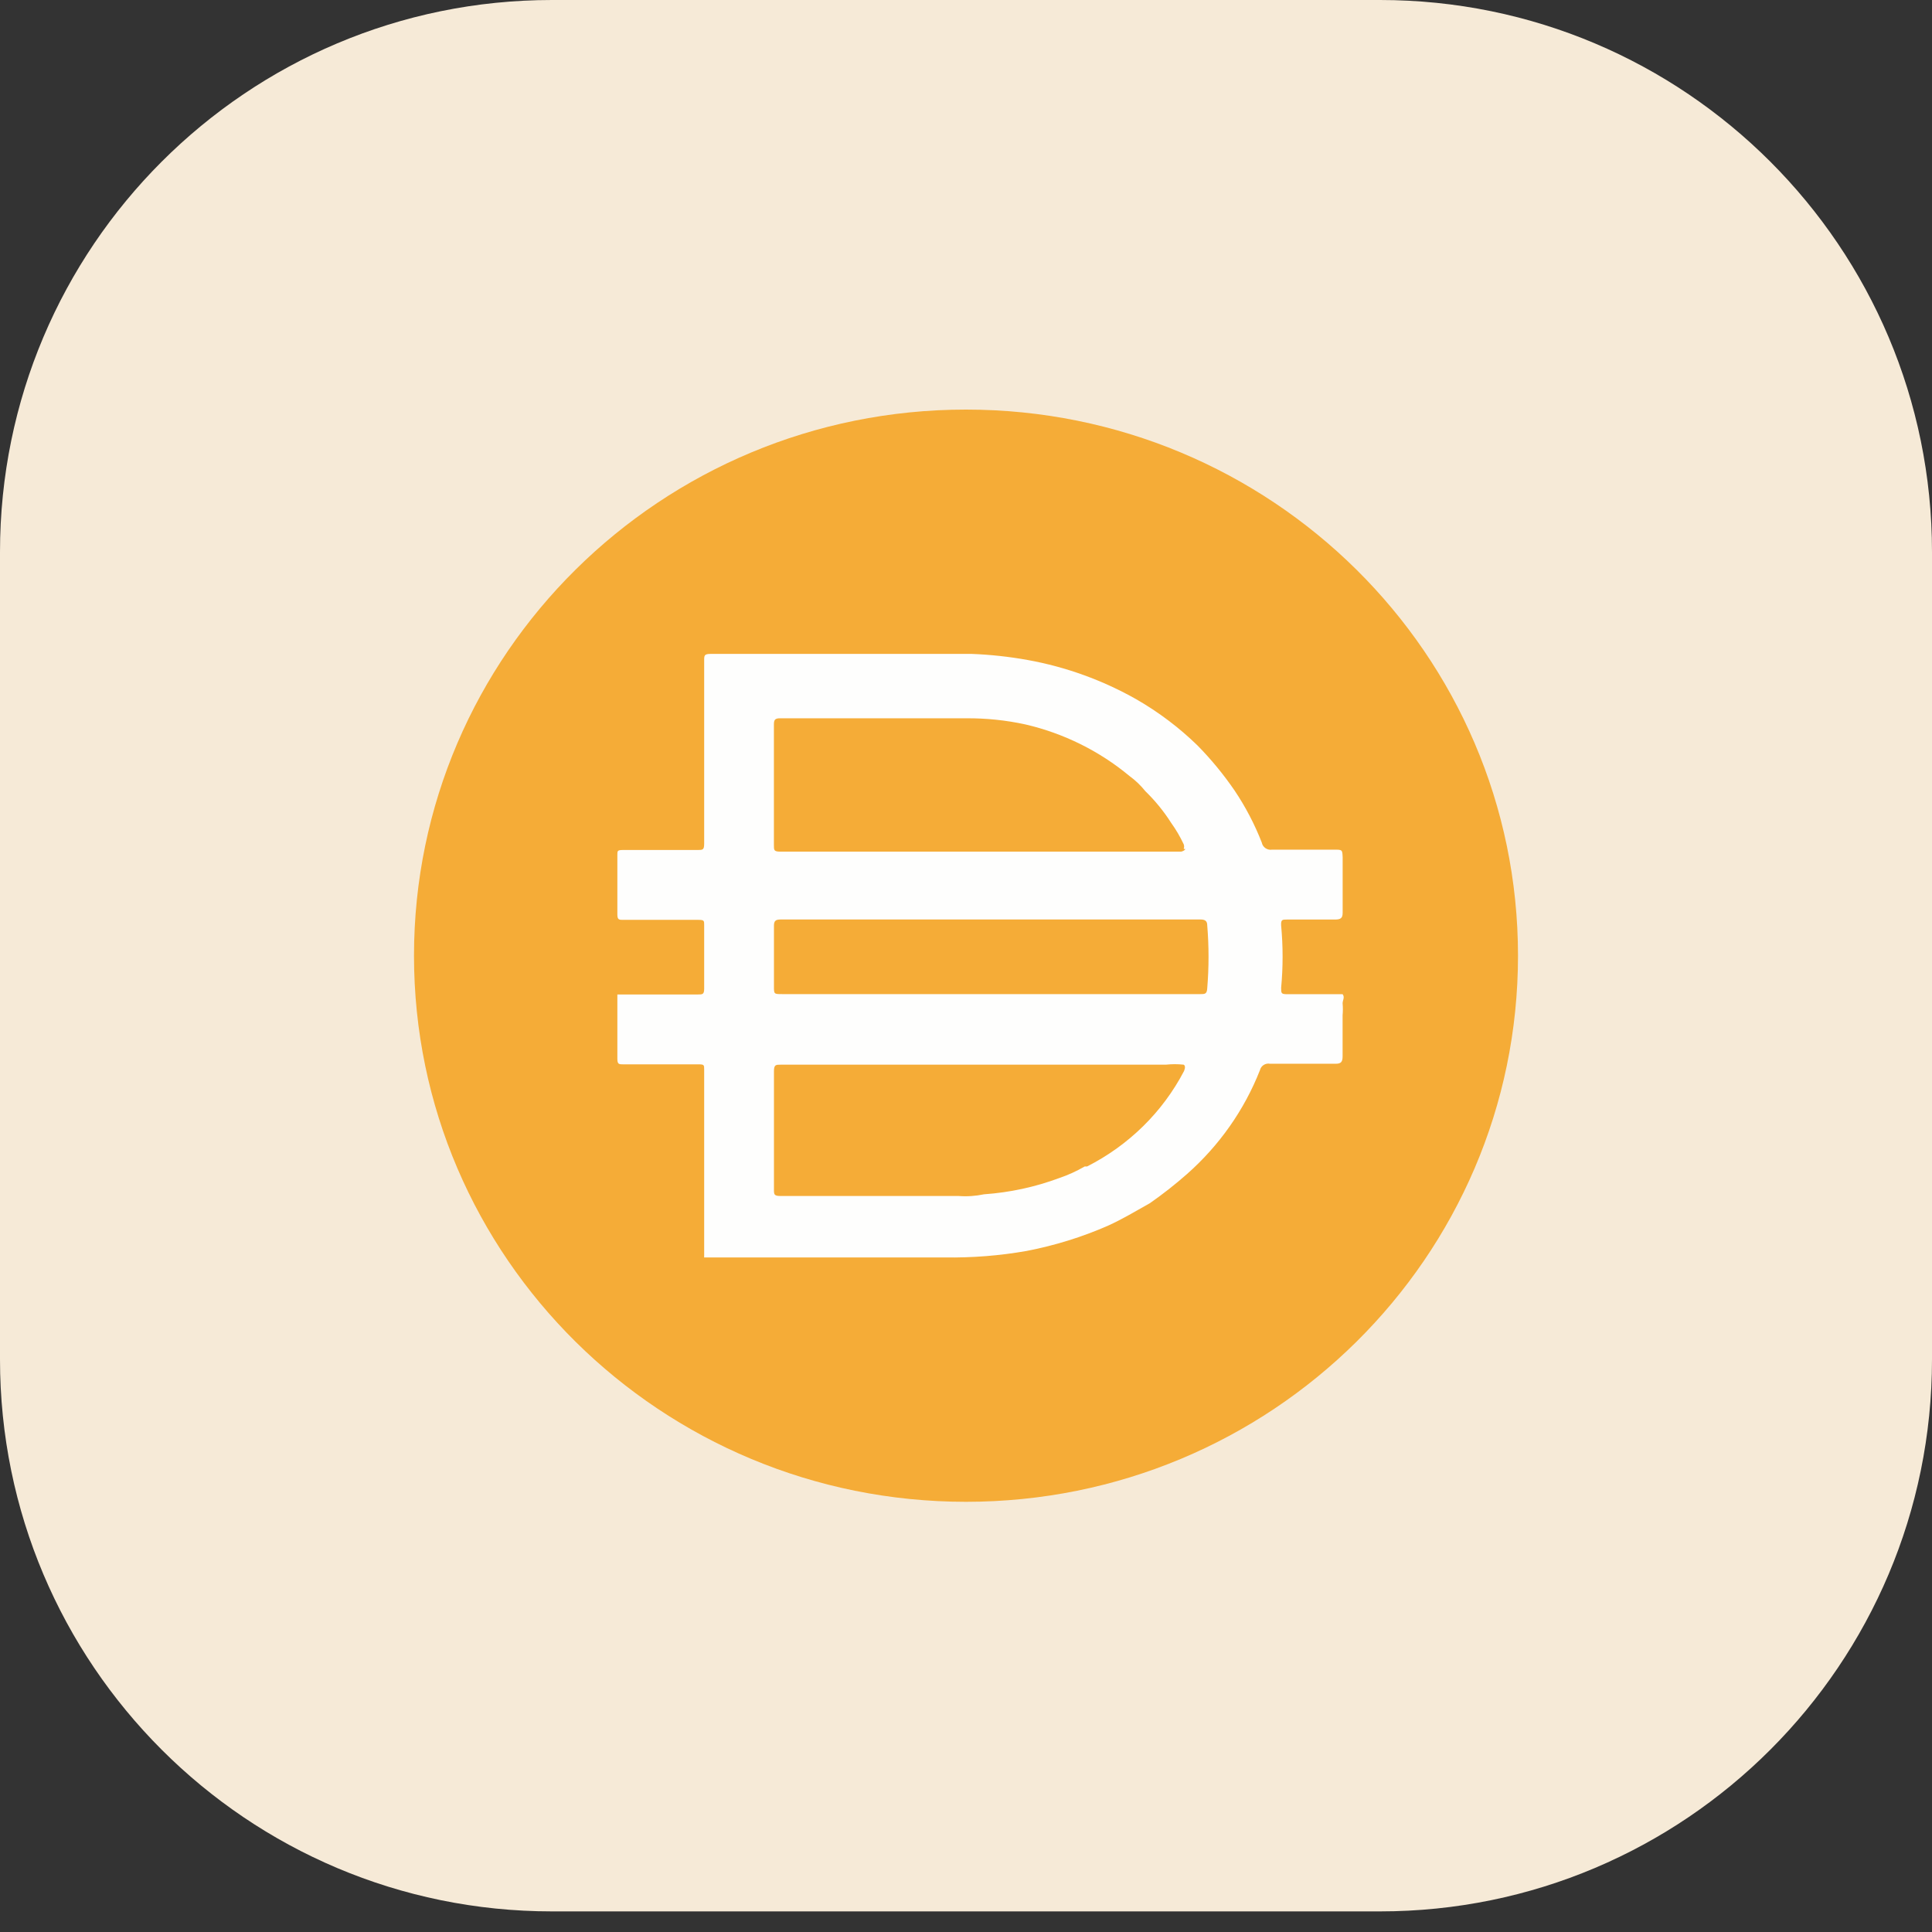
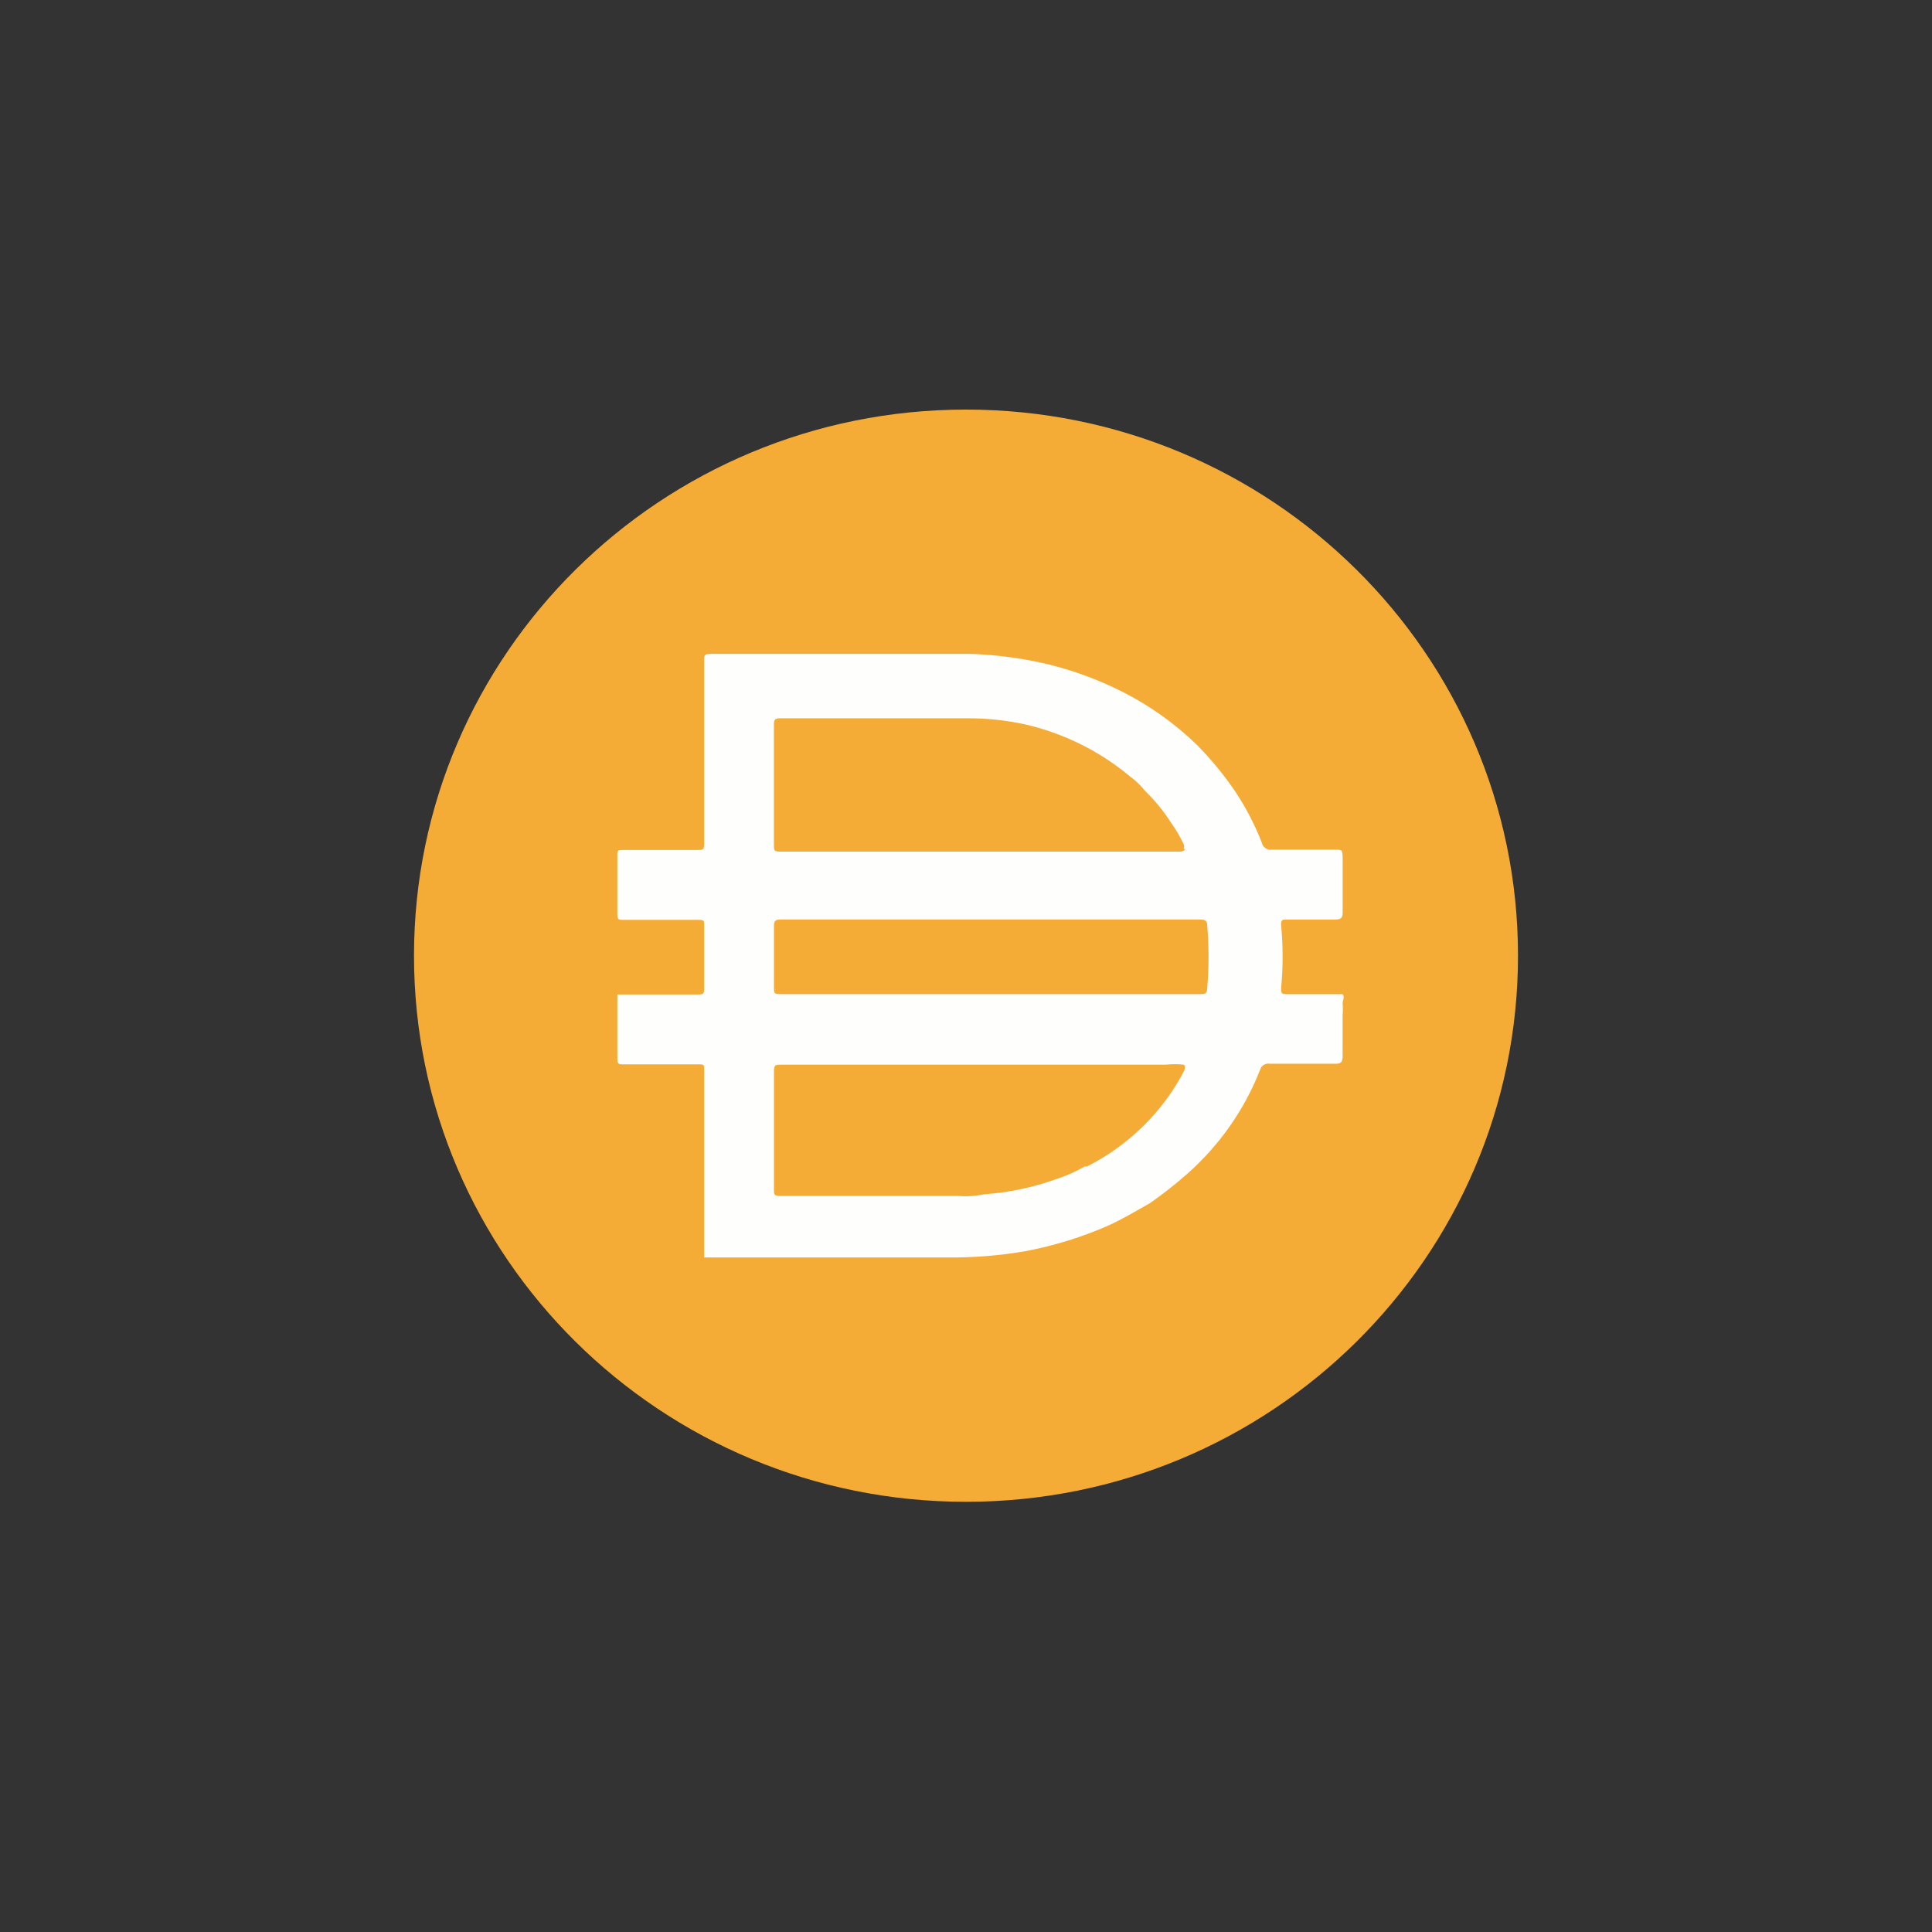
<svg xmlns="http://www.w3.org/2000/svg" width="42px" height="42px" viewBox="0 0 42 42" version="1.1">
  <rect x="0" y="0" width="42" height="42" fill="#333333" stroke="none" />
  <title>Group 54</title>
  <g id="Page-1" stroke="none" stroke-width="1" fill="none" fill-rule="evenodd">
    <g id="index" transform="translate(-1294, -1246)">
      <g id="Group-54" transform="translate(1294, 1246)">
-         <path d="M12.224,-0.224 L29.776,-0.224 C36.403,-0.224 41.776,5.148 41.776,11.776 L41.776,29.776 C41.776,36.403 36.403,41.776 29.776,41.776 L12.224,41.776 C5.597,41.776 0.224,36.403 0.224,29.776 L0.224,11.776 C0.224,5.148 5.597,-0.224 12.224,-0.224 Z" id="Rectangle" fill="#F6EAD7" transform="translate(21, 20.776) rotate(90) translate(-21, -20.776) " />
        <g id="dai" transform="translate(9, 8.904)" fill-rule="nonzero">
          <path d="M12,0 C18.628,0 24,5.316 24,11.872 C24,18.429 18.628,23.744 12,23.744 C5.373,23.744 0,18.429 0,11.872 C0,5.316 5.373,0 12,0 Z" id="Path" fill="#F5AC37" />
          <path d="M12.504,12.707 L17.093,12.707 C17.191,12.707 17.237,12.707 17.244,12.582 C17.282,12.126 17.282,11.667 17.244,11.21 C17.244,11.121 17.199,11.085 17.101,11.085 L7.968,11.085 C7.855,11.085 7.825,11.121 7.825,11.225 L7.825,12.538 C7.825,12.707 7.825,12.707 8.006,12.707 L12.504,12.707 L12.504,12.707 Z M16.732,9.551 C16.745,9.517 16.745,9.481 16.732,9.448 C16.655,9.285 16.564,9.129 16.459,8.983 C16.3,8.733 16.113,8.504 15.9,8.297 C15.8,8.172 15.684,8.06 15.553,7.965 C14.9,7.422 14.123,7.037 13.289,6.844 C12.867,6.752 12.437,6.708 12.005,6.711 L7.952,6.711 C7.839,6.711 7.824,6.755 7.824,6.852 L7.824,9.469 C7.824,9.58 7.824,9.61 7.968,9.61 L16.677,9.61 C16.677,9.61 16.753,9.595 16.768,9.551 L16.731,9.551 L16.732,9.551 Z M16.732,14.241 C16.604,14.227 16.474,14.227 16.346,14.241 L7.976,14.241 C7.863,14.241 7.825,14.241 7.825,14.389 L7.825,16.948 C7.825,17.066 7.825,17.096 7.976,17.096 L11.84,17.096 C12.025,17.11 12.21,17.097 12.391,17.059 C12.952,17.02 13.503,16.901 14.029,16.705 C14.221,16.64 14.405,16.556 14.58,16.454 L14.632,16.454 C15.538,15.994 16.274,15.271 16.738,14.383 C16.738,14.383 16.791,14.271 16.732,14.242 L16.732,14.241 Z M6.308,18.423 L6.308,18.379 L6.308,16.66 L6.308,16.078 L6.308,14.345 C6.308,14.249 6.308,14.234 6.187,14.234 L4.549,14.234 C4.459,14.234 4.421,14.234 4.421,14.116 L4.421,12.715 L6.172,12.715 C6.27,12.715 6.308,12.715 6.308,12.59 L6.308,11.203 C6.308,11.115 6.308,11.093 6.187,11.093 L4.549,11.093 C4.459,11.093 4.421,11.093 4.421,10.975 L4.421,9.677 C4.421,9.596 4.421,9.574 4.542,9.574 L6.164,9.574 C6.277,9.574 6.308,9.574 6.308,9.434 L6.308,5.459 C6.308,5.341 6.308,5.311 6.459,5.311 L12.12,5.311 C12.53,5.327 12.939,5.371 13.342,5.444 C14.174,5.594 14.974,5.885 15.705,6.299 C16.189,6.578 16.636,6.915 17.033,7.302 C17.332,7.606 17.601,7.934 17.84,8.283 C18.078,8.637 18.275,9.016 18.43,9.412 C18.449,9.515 18.55,9.584 18.656,9.567 L20.007,9.567 C20.18,9.567 20.18,9.567 20.188,9.729 L20.188,10.939 C20.188,11.057 20.143,11.086 20.021,11.086 L18.98,11.086 C18.874,11.086 18.844,11.086 18.851,11.219 C18.893,11.668 18.893,12.119 18.851,12.568 C18.851,12.694 18.851,12.709 18.995,12.709 L20.187,12.709 C20.24,12.775 20.187,12.841 20.187,12.908 C20.195,12.994 20.195,13.08 20.187,13.166 L20.187,14.058 C20.187,14.184 20.15,14.221 20.036,14.221 L18.609,14.221 C18.51,14.202 18.413,14.264 18.39,14.361 C18.051,15.224 17.507,15.998 16.805,16.618 C16.549,16.844 16.279,17.056 15.998,17.252 C15.695,17.422 15.401,17.599 15.092,17.739 C14.522,17.99 13.924,18.174 13.31,18.292 C12.728,18.394 12.137,18.44 11.544,18.432 L6.306,18.432 L6.306,18.424 L6.308,18.423 Z" id="Shape" fill="#FEFEFD" />
        </g>
      </g>
    </g>
  </g>
</svg>